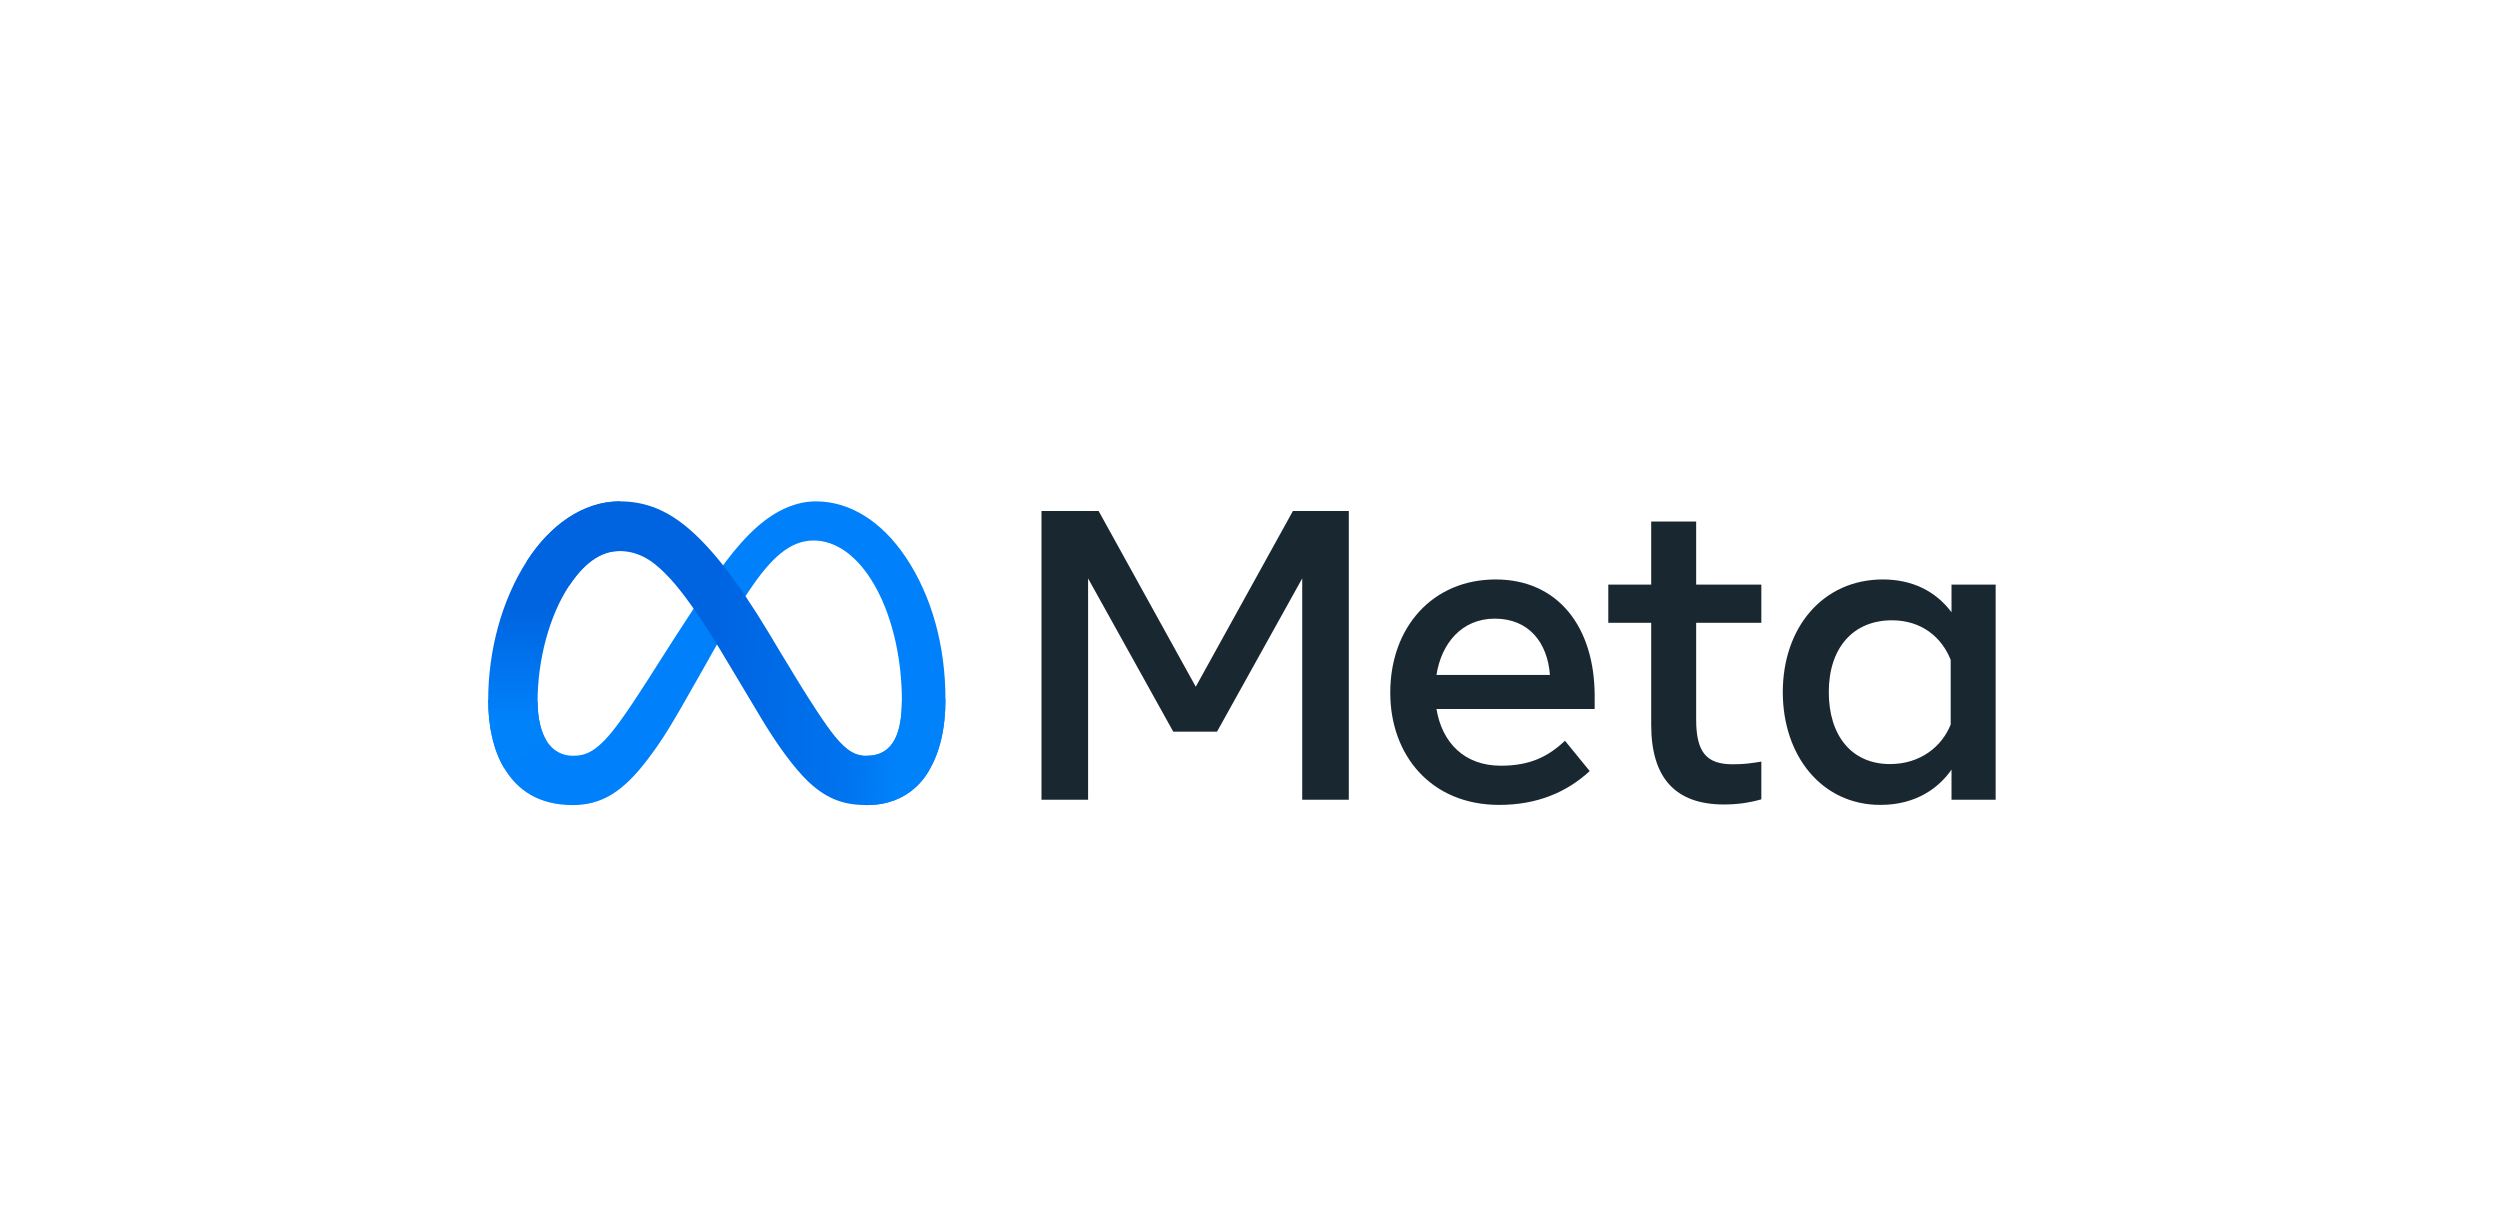
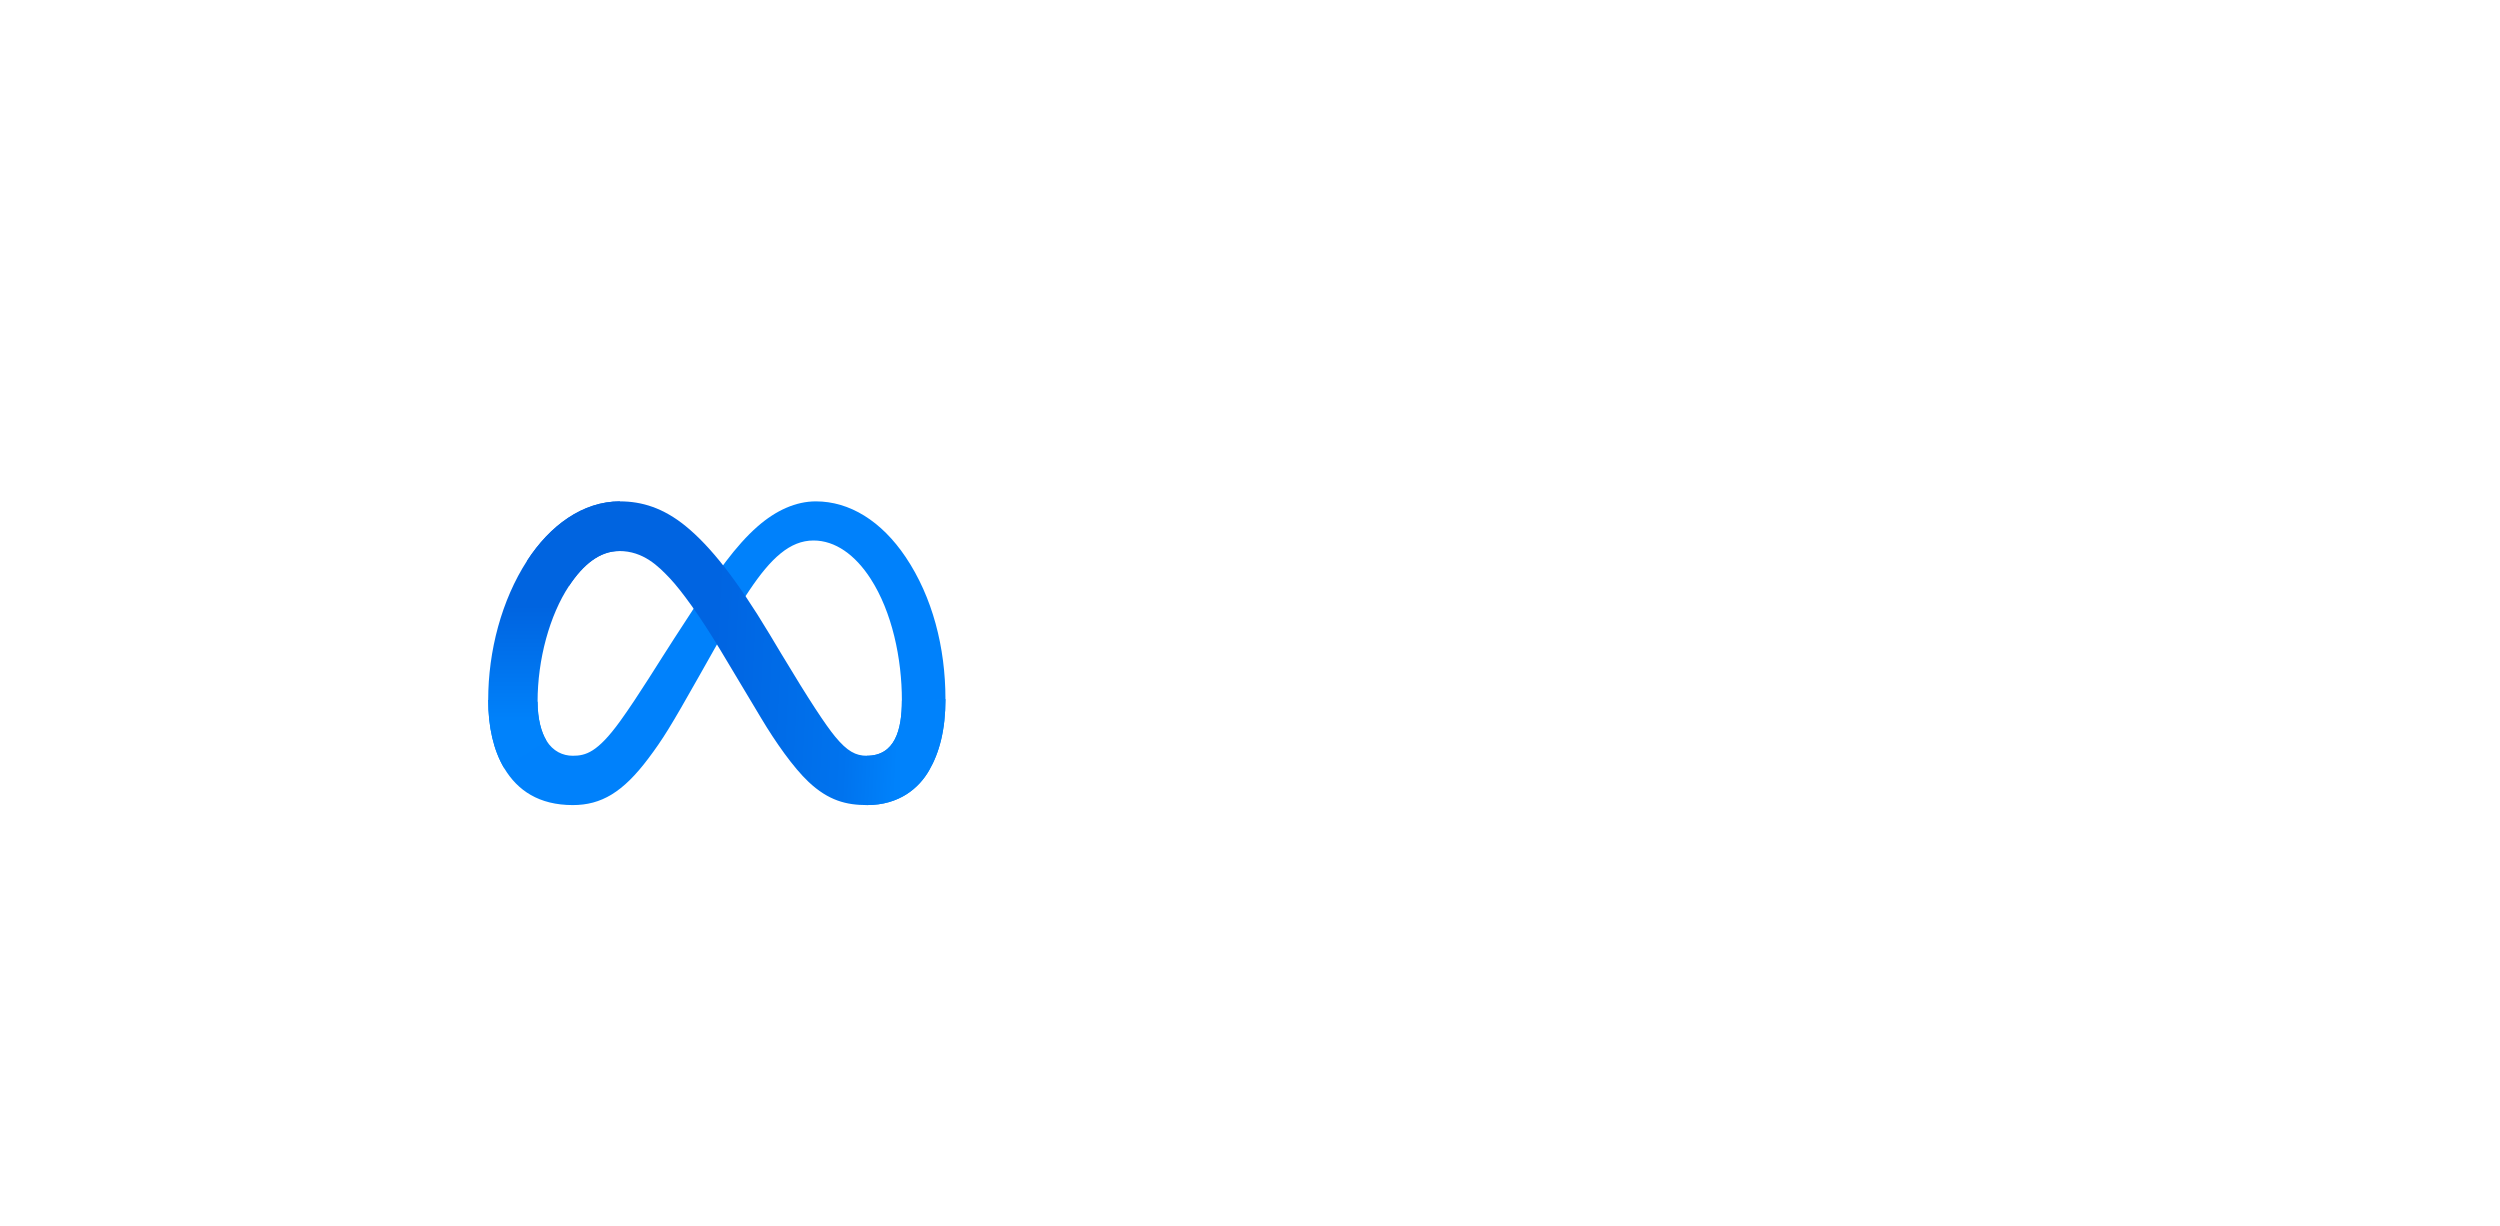
<svg xmlns="http://www.w3.org/2000/svg" width="155" height="76" viewBox="0 0 155 76" fill="none">
  <g clip-path="url(#clip0_132_1239)">
    <path d="M33.33 43.503C33.33 44.586 33.568 45.417 33.878 45.919C34.285 46.578 34.893 46.857 35.512 46.857C36.31 46.857 37.041 46.659 38.449 44.712C39.577 43.151 40.906 40.961 41.8 39.587L43.314 37.261C44.366 35.645 45.584 33.848 46.98 32.631C48.119 31.637 49.349 31.085 50.586 31.085C52.663 31.085 54.642 32.289 56.156 34.546C57.813 37.019 58.618 40.133 58.618 43.347C58.618 45.258 58.241 46.662 57.6 47.771C56.981 48.844 55.775 49.915 53.745 49.915V46.857C55.483 46.857 55.917 45.26 55.917 43.432C55.917 40.827 55.309 37.937 53.971 35.871C53.022 34.406 51.792 33.511 50.438 33.511C48.974 33.511 47.796 34.615 46.472 36.584C45.768 37.63 45.045 38.905 44.234 40.343L43.341 41.926C41.546 45.107 41.092 45.832 40.195 47.028C38.622 49.122 37.279 49.915 35.512 49.915C33.415 49.915 32.089 49.007 31.268 47.639C30.597 46.524 30.268 45.061 30.268 43.394L33.33 43.503Z" fill="#0081FB" />
    <path d="M32.683 34.762C34.087 32.598 36.113 31.085 38.437 31.085C39.782 31.085 41.12 31.483 42.517 32.624C44.045 33.871 45.674 35.925 47.706 39.309L48.434 40.524C50.193 43.454 51.194 44.961 51.78 45.672C52.533 46.585 53.06 46.857 53.745 46.857C55.484 46.857 55.917 45.26 55.917 43.432L58.619 43.347C58.619 45.258 58.242 46.662 57.601 47.771C56.982 48.844 55.775 49.915 53.745 49.915C52.483 49.915 51.366 49.641 50.129 48.475C49.179 47.58 48.068 45.989 47.213 44.56L44.67 40.313C43.395 38.181 42.224 36.592 41.547 35.872C40.819 35.099 39.882 34.164 38.387 34.164C37.178 34.164 36.15 35.013 35.291 36.311L32.683 34.762Z" fill="url(#paint0_linear_132_1239)" />
    <path d="M38.387 34.164C37.177 34.164 36.15 35.013 35.29 36.311C34.074 38.146 33.33 40.879 33.33 43.503C33.33 44.586 33.568 45.417 33.878 45.919L31.268 47.639C30.597 46.524 30.268 45.061 30.268 43.394C30.268 40.362 31.1 37.202 32.682 34.762C34.086 32.598 36.112 31.085 38.436 31.085L38.387 34.164Z" fill="url(#paint1_linear_132_1239)" />
-     <path d="M64.572 31.681H68.114L74.137 42.577L80.161 31.681H83.626V49.584H80.737V35.863L75.454 45.365H72.743L67.462 35.863V49.584H64.572V31.681ZM92.68 38.356C90.608 38.356 89.36 39.916 89.061 41.847H96.095C95.95 39.858 94.802 38.356 92.68 38.356ZM86.196 42.947C86.196 38.883 88.823 35.926 92.731 35.926C96.575 35.926 98.87 38.846 98.87 43.164V43.958H89.061C89.409 46.059 90.803 47.474 93.051 47.474C94.844 47.474 95.965 46.927 97.028 45.927L98.563 47.807C97.117 49.137 95.277 49.904 92.949 49.904C88.718 49.904 86.196 46.819 86.196 42.947ZM102.374 38.612H99.714V36.246H102.374V32.333H105.162V36.246H109.203V38.612H105.162V44.609C105.162 46.657 105.816 47.385 107.425 47.385C108.16 47.385 108.581 47.322 109.203 47.218V49.559C108.428 49.778 107.689 49.878 106.888 49.878C103.878 49.878 102.374 48.234 102.374 44.942V38.612ZM120.943 40.913C120.383 39.5 119.134 38.459 117.298 38.459C114.912 38.459 113.385 40.151 113.385 42.909C113.385 45.597 114.791 47.372 117.184 47.372C119.065 47.372 120.407 46.278 120.943 44.916V40.913ZM123.731 49.584H120.994V47.717C120.229 48.816 118.837 49.904 116.582 49.904C112.956 49.904 110.533 46.868 110.533 42.909C110.533 38.912 113.014 35.926 116.736 35.926C118.576 35.926 120.019 36.661 120.994 37.96V36.246H123.731V49.584Z" fill="#192830" />
  </g>
  <defs>
    <linearGradient id="paint0_linear_132_1239" x1="36.283" y1="42.62" x2="55.803" y2="43.606" gradientUnits="userSpaceOnUse">
      <stop stop-color="#0064E1" />
      <stop offset="0.4" stop-color="#0064E1" />
      <stop offset="0.83" stop-color="#0073EE" />
      <stop offset="1" stop-color="#0082FB" />
    </linearGradient>
    <linearGradient id="paint1_linear_132_1239" x1="34.704" y1="44.789" x2="34.704" y2="37.592" gradientUnits="userSpaceOnUse">
      <stop stop-color="#0082FB" />
      <stop offset="1" stop-color="#0064E0" />
    </linearGradient>
    <clipPath id="clip0_132_1239">
      <rect width="155" height="76" fill="white" />
    </clipPath>
  </defs>
</svg>